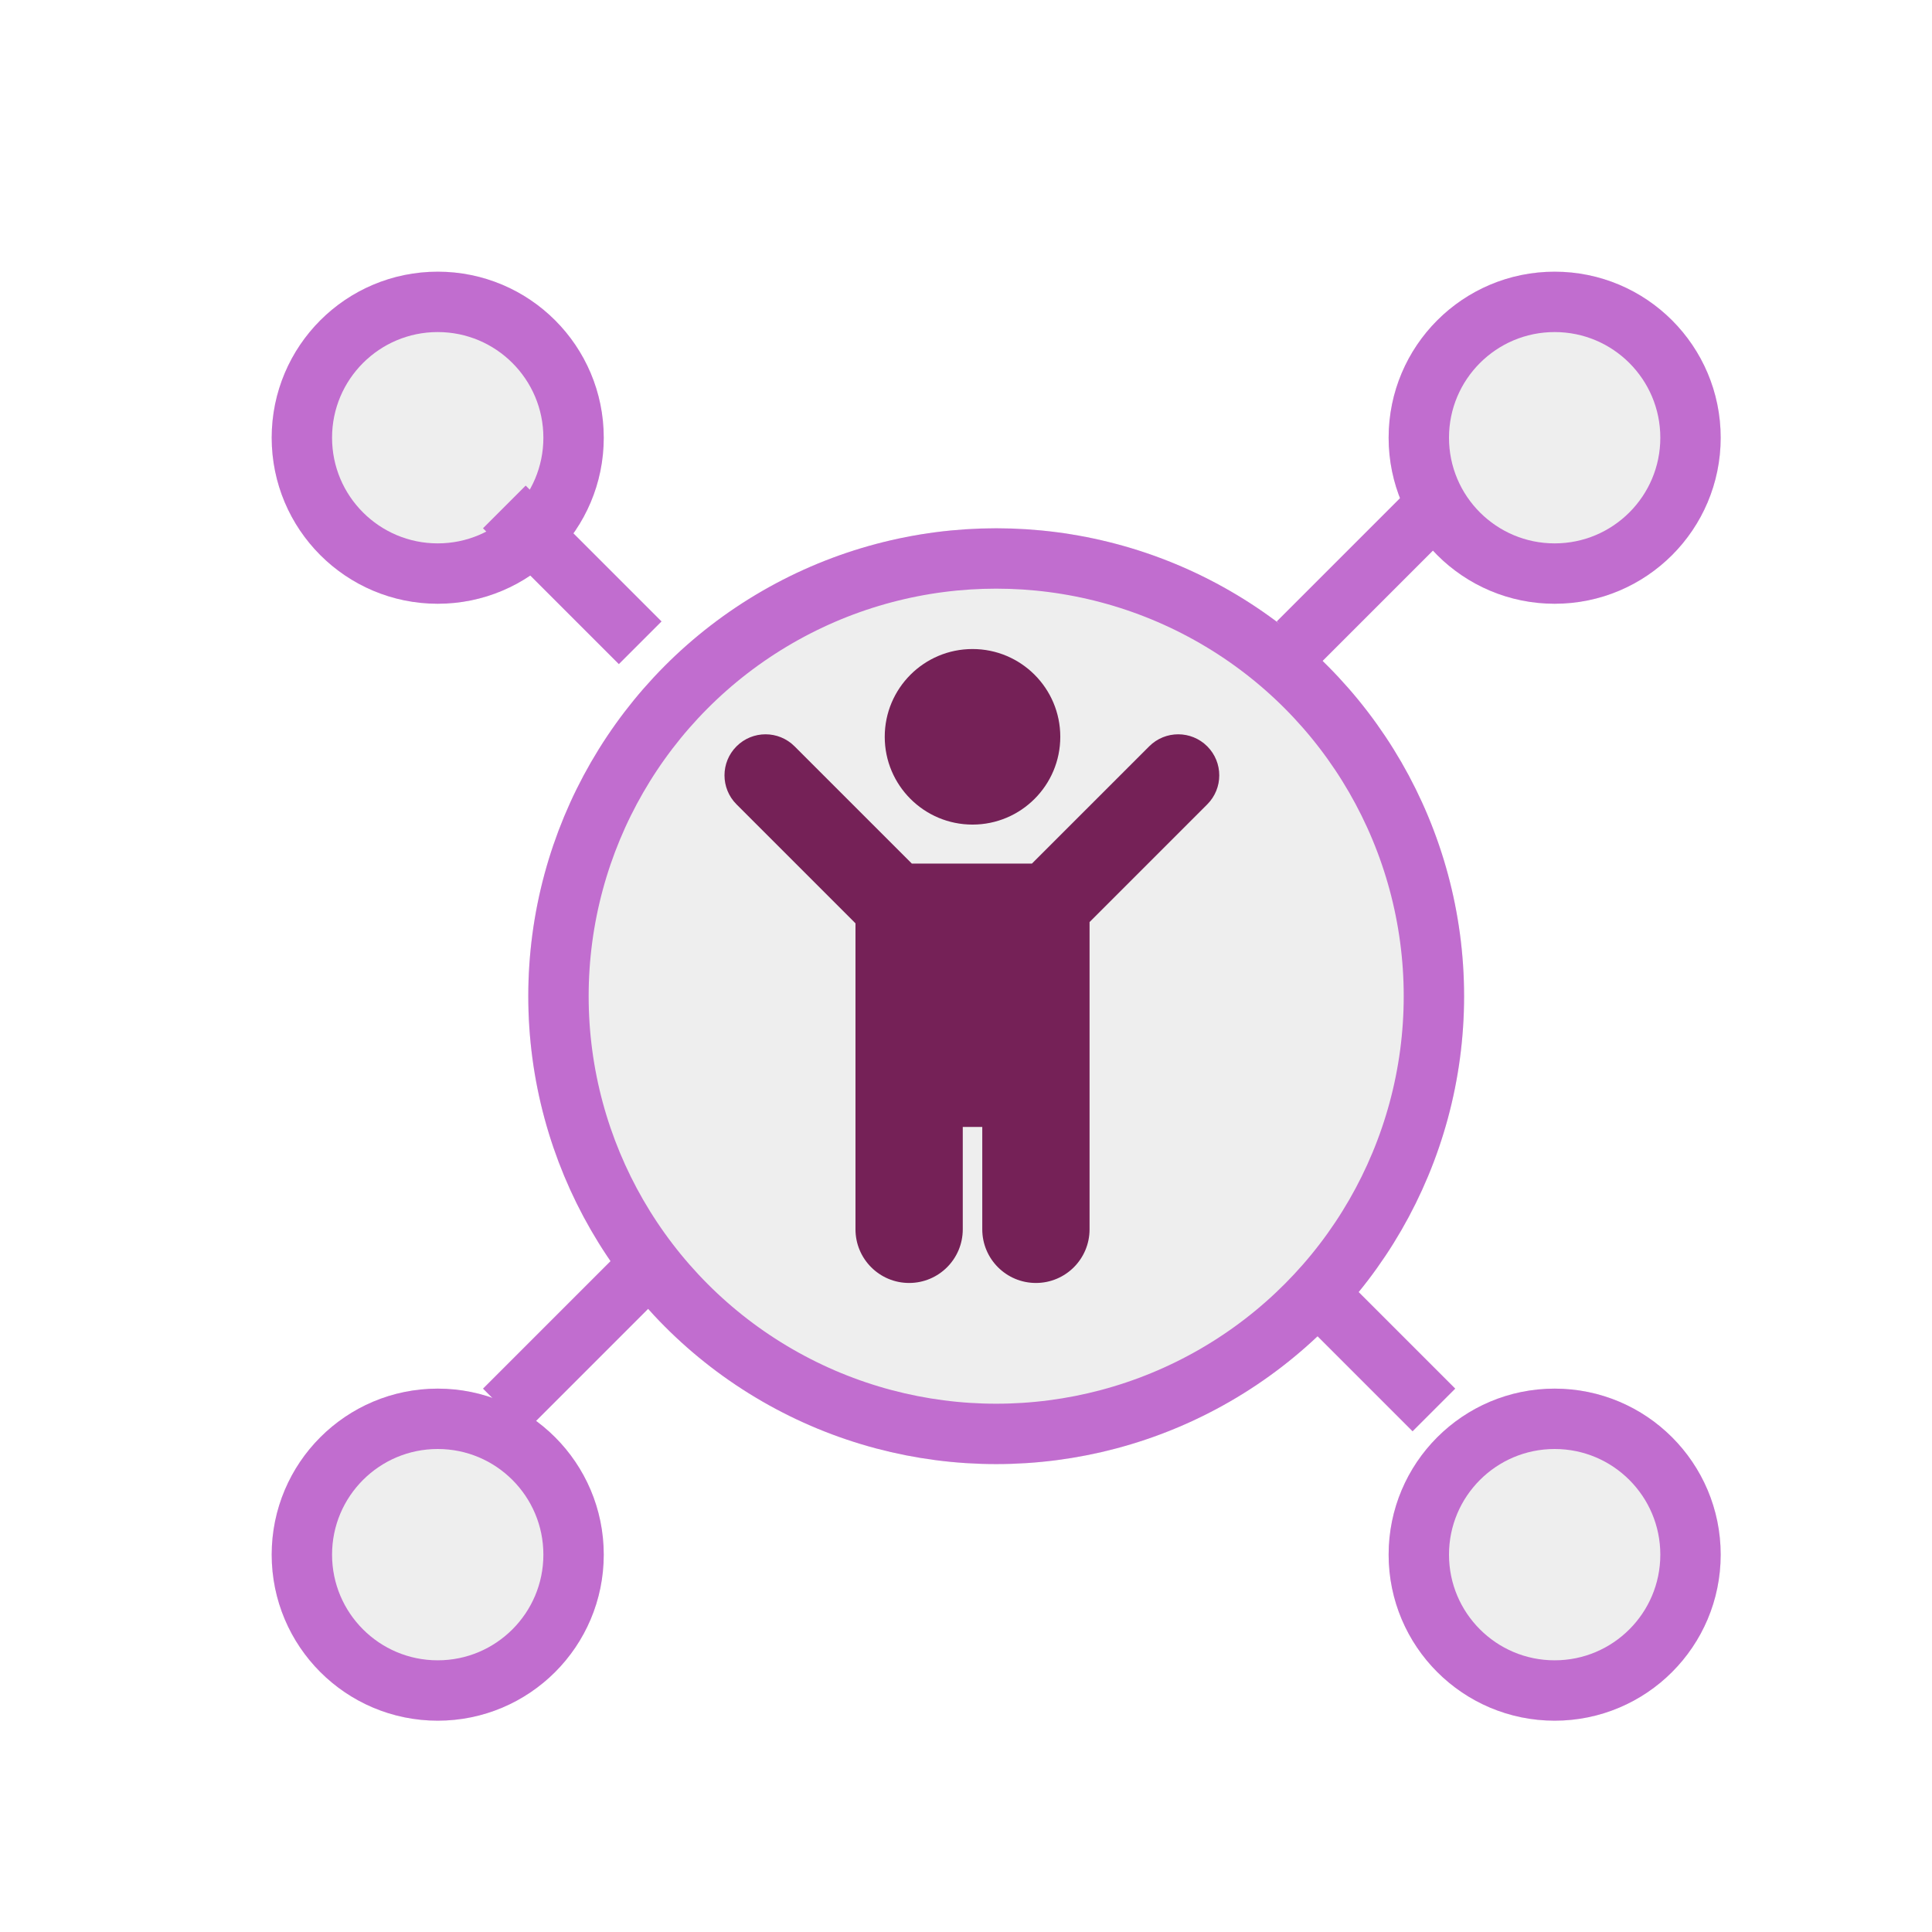
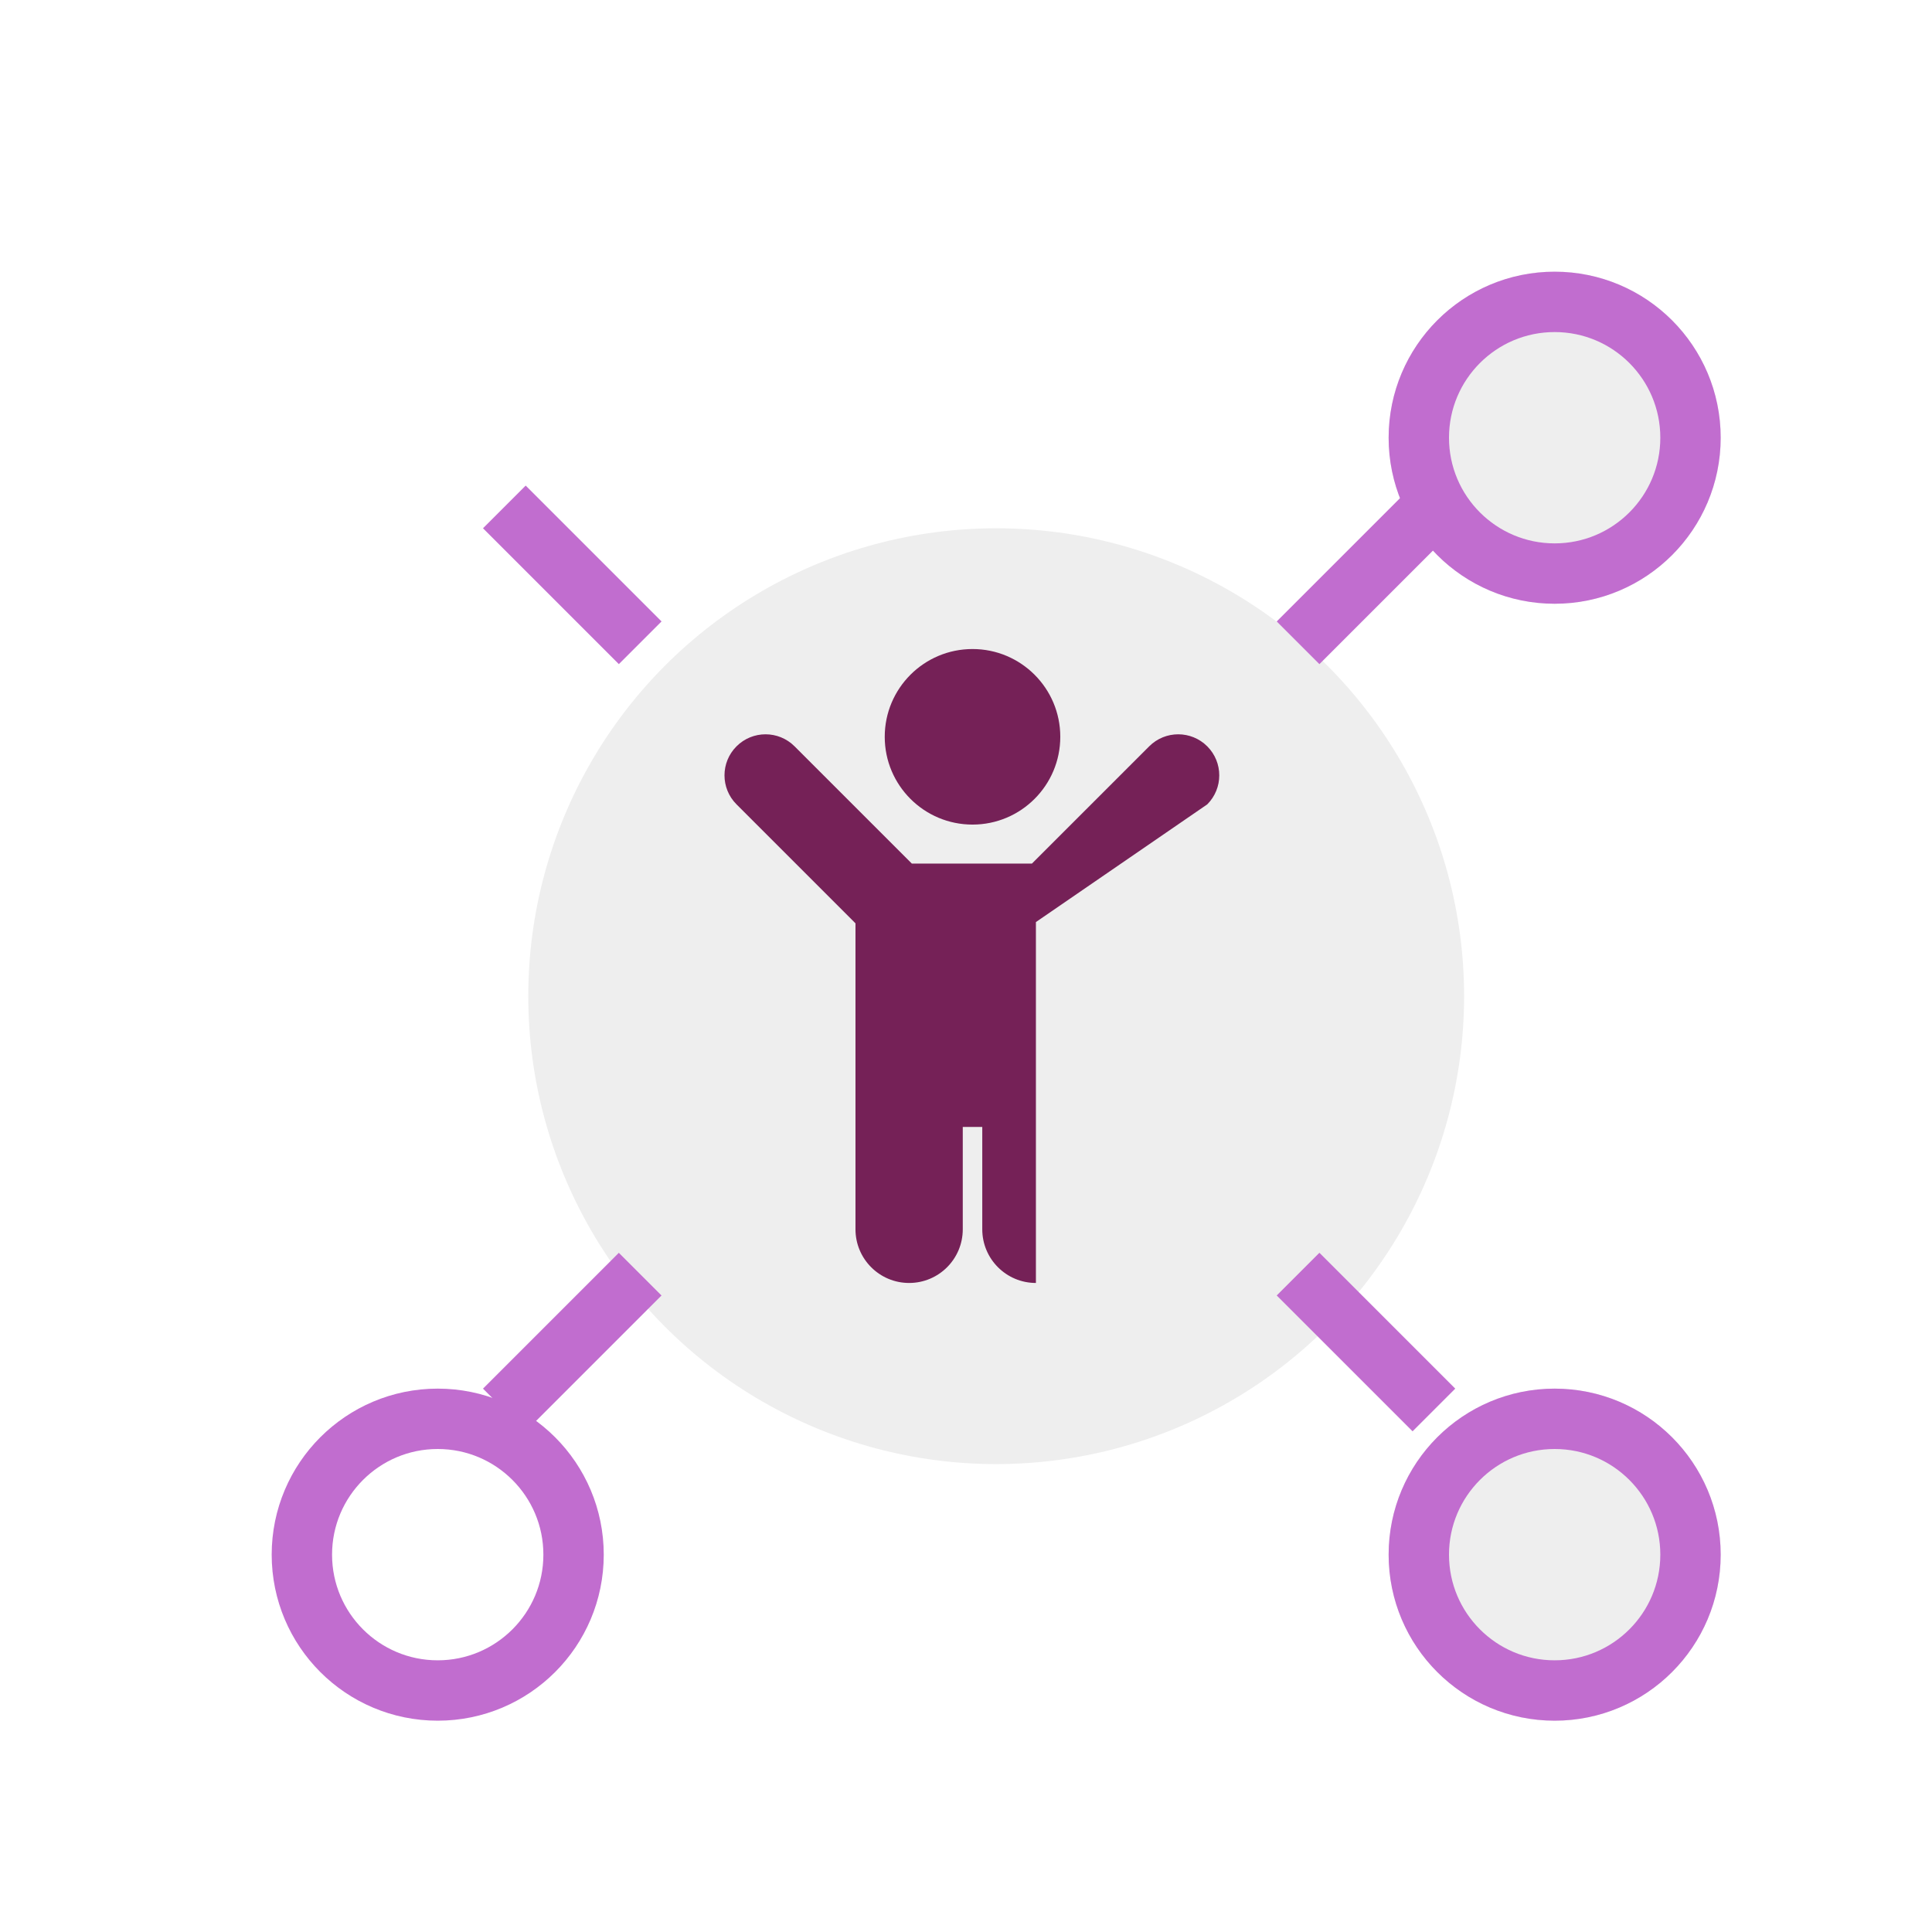
<svg xmlns="http://www.w3.org/2000/svg" width="128" height="128" viewBox="0 0 128 128" fill="none">
  <g filter="url(#filter0_d_1218_3551)">
    <circle cx="64" cy="64" r="31" fill="#EEEEEE" />
-     <circle cx="64" cy="64" r="29" stroke="#C16DCF" stroke-width="4" />
  </g>
  <g filter="url(#filter1_d_1218_3551)">
-     <circle cx="27" cy="27" r="11" fill="#EEEEEE" />
-     <circle cx="27" cy="27" r="9" stroke="#C16DCF" stroke-width="4" />
-   </g>
+     </g>
  <g filter="url(#filter2_d_1218_3551)">
    <circle cx="101" cy="27" r="11" fill="#EEEEEE" />
    <circle cx="101" cy="27" r="9" stroke="#C16DCF" stroke-width="4" />
  </g>
  <g filter="url(#filter3_d_1218_3551)">
-     <circle cx="27" cy="101" r="11" fill="#EEEEEE" />
    <circle cx="27" cy="101" r="9" stroke="#C16DCF" stroke-width="4" />
  </g>
  <g filter="url(#filter4_d_1218_3551)">
    <circle cx="101" cy="101" r="11" fill="#EEEEEE" />
    <circle cx="101" cy="101" r="9" stroke="#C16DCF" stroke-width="4" />
  </g>
-   <path fill-rule="evenodd" clip-rule="evenodd" d="M64.432 54.631C67.644 54.631 70.247 52.027 70.247 48.815C70.247 45.604 67.644 43 64.432 43C61.22 43 58.616 45.604 58.616 48.815C58.616 52.027 61.22 54.631 64.432 54.631ZM68.368 57.215H60.412L52.642 49.446C51.58 48.384 49.858 48.384 48.797 49.446C47.734 50.508 47.734 52.23 48.797 53.291L56.678 61.173V71.108V74.662V81.446C56.678 83.409 58.27 85 60.232 85C62.195 85 63.786 83.409 63.786 81.446V74.662H65.078V81.446C65.078 83.409 66.669 85 68.632 85C70.595 85 72.186 83.409 72.186 81.446V74.662V71.108V61.089L79.983 53.292C81.045 52.23 81.045 50.508 79.983 49.446C78.921 48.384 77.2 48.384 76.138 49.446L68.368 57.215Z" fill="#752157" />
+   <path fill-rule="evenodd" clip-rule="evenodd" d="M64.432 54.631C67.644 54.631 70.247 52.027 70.247 48.815C70.247 45.604 67.644 43 64.432 43C61.22 43 58.616 45.604 58.616 48.815C58.616 52.027 61.22 54.631 64.432 54.631ZM68.368 57.215H60.412L52.642 49.446C51.58 48.384 49.858 48.384 48.797 49.446C47.734 50.508 47.734 52.23 48.797 53.291L56.678 61.173V71.108V74.662V81.446C56.678 83.409 58.27 85 60.232 85C62.195 85 63.786 83.409 63.786 81.446V74.662H65.078V81.446C65.078 83.409 66.669 85 68.632 85V74.662V71.108V61.089L79.983 53.292C81.045 52.23 81.045 50.508 79.983 49.446C78.921 48.384 77.2 48.384 76.138 49.446L68.368 57.215Z" fill="#752157" />
  <line x1="33.414" y1="33.586" x2="42.414" y2="42.586" stroke="#C16DCF" stroke-width="4" />
  <path d="M95 33.586L86 42.586" stroke="#C16DCF" stroke-width="4" />
  <line y1="-2" x2="12.728" y2="-2" transform="matrix(0.707 -0.707 -0.707 -0.707 32 92)" stroke="#C16DCF" stroke-width="4" />
  <path d="M95 93.414L86 84.414" stroke="#C16DCF" stroke-width="4" />
  <defs>
    <filter id="filter0_d_1218_3551" x="33" y="33" width="64" height="64" filterUnits="userSpaceOnUse" color-interpolation-filters="sRGB">
      <feFlood flood-opacity="0" result="BackgroundImageFix" />
      <feColorMatrix in="SourceAlpha" type="matrix" values="0 0 0 0 0 0 0 0 0 0 0 0 0 0 0 0 0 0 127 0" result="hardAlpha" />
      <feOffset dx="2" dy="2" />
      <feComposite in2="hardAlpha" operator="out" />
      <feColorMatrix type="matrix" values="0 0 0 0 0 0 0 0 0 0 0 0 0 0 0 0 0 0 0.1 0" />
      <feBlend mode="normal" in2="BackgroundImageFix" result="effect1_dropShadow_1218_3551" />
      <feBlend mode="normal" in="SourceGraphic" in2="effect1_dropShadow_1218_3551" result="shape" />
    </filter>
    <filter id="filter1_d_1218_3551" x="16" y="16" width="24" height="24" filterUnits="userSpaceOnUse" color-interpolation-filters="sRGB">
      <feFlood flood-opacity="0" result="BackgroundImageFix" />
      <feColorMatrix in="SourceAlpha" type="matrix" values="0 0 0 0 0 0 0 0 0 0 0 0 0 0 0 0 0 0 127 0" result="hardAlpha" />
      <feOffset dx="2" dy="2" />
      <feComposite in2="hardAlpha" operator="out" />
      <feColorMatrix type="matrix" values="0 0 0 0 0 0 0 0 0 0 0 0 0 0 0 0 0 0 0.1 0" />
      <feBlend mode="normal" in2="BackgroundImageFix" result="effect1_dropShadow_1218_3551" />
      <feBlend mode="normal" in="SourceGraphic" in2="effect1_dropShadow_1218_3551" result="shape" />
    </filter>
    <filter id="filter2_d_1218_3551" x="90" y="16" width="24" height="24" filterUnits="userSpaceOnUse" color-interpolation-filters="sRGB">
      <feFlood flood-opacity="0" result="BackgroundImageFix" />
      <feColorMatrix in="SourceAlpha" type="matrix" values="0 0 0 0 0 0 0 0 0 0 0 0 0 0 0 0 0 0 127 0" result="hardAlpha" />
      <feOffset dx="2" dy="2" />
      <feComposite in2="hardAlpha" operator="out" />
      <feColorMatrix type="matrix" values="0 0 0 0 0 0 0 0 0 0 0 0 0 0 0 0 0 0 0.1 0" />
      <feBlend mode="normal" in2="BackgroundImageFix" result="effect1_dropShadow_1218_3551" />
      <feBlend mode="normal" in="SourceGraphic" in2="effect1_dropShadow_1218_3551" result="shape" />
    </filter>
    <filter id="filter3_d_1218_3551" x="16" y="90" width="24" height="24" filterUnits="userSpaceOnUse" color-interpolation-filters="sRGB">
      <feFlood flood-opacity="0" result="BackgroundImageFix" />
      <feColorMatrix in="SourceAlpha" type="matrix" values="0 0 0 0 0 0 0 0 0 0 0 0 0 0 0 0 0 0 127 0" result="hardAlpha" />
      <feOffset dx="2" dy="2" />
      <feComposite in2="hardAlpha" operator="out" />
      <feColorMatrix type="matrix" values="0 0 0 0 0 0 0 0 0 0 0 0 0 0 0 0 0 0 0.1 0" />
      <feBlend mode="normal" in2="BackgroundImageFix" result="effect1_dropShadow_1218_3551" />
      <feBlend mode="normal" in="SourceGraphic" in2="effect1_dropShadow_1218_3551" result="shape" />
    </filter>
    <filter id="filter4_d_1218_3551" x="90" y="90" width="24" height="24" filterUnits="userSpaceOnUse" color-interpolation-filters="sRGB">
      <feFlood flood-opacity="0" result="BackgroundImageFix" />
      <feColorMatrix in="SourceAlpha" type="matrix" values="0 0 0 0 0 0 0 0 0 0 0 0 0 0 0 0 0 0 127 0" result="hardAlpha" />
      <feOffset dx="2" dy="2" />
      <feComposite in2="hardAlpha" operator="out" />
      <feColorMatrix type="matrix" values="0 0 0 0 0 0 0 0 0 0 0 0 0 0 0 0 0 0 0.1 0" />
      <feBlend mode="normal" in2="BackgroundImageFix" result="effect1_dropShadow_1218_3551" />
      <feBlend mode="normal" in="SourceGraphic" in2="effect1_dropShadow_1218_3551" result="shape" />
    </filter>
  </defs>
</svg>